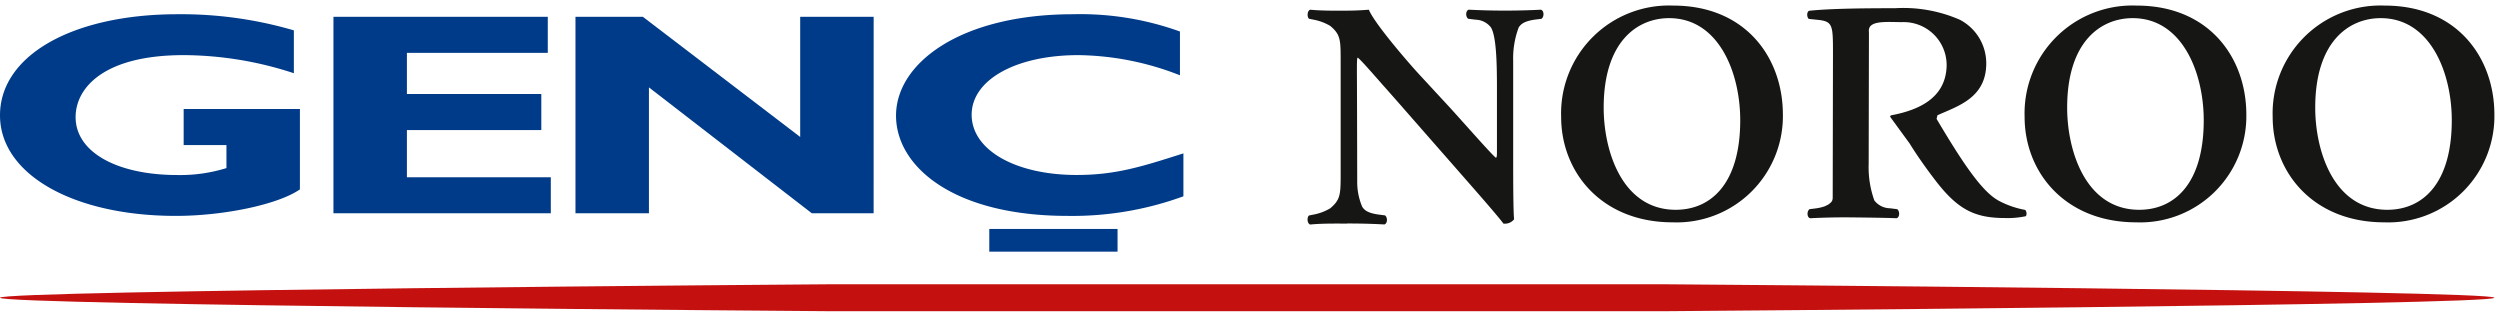
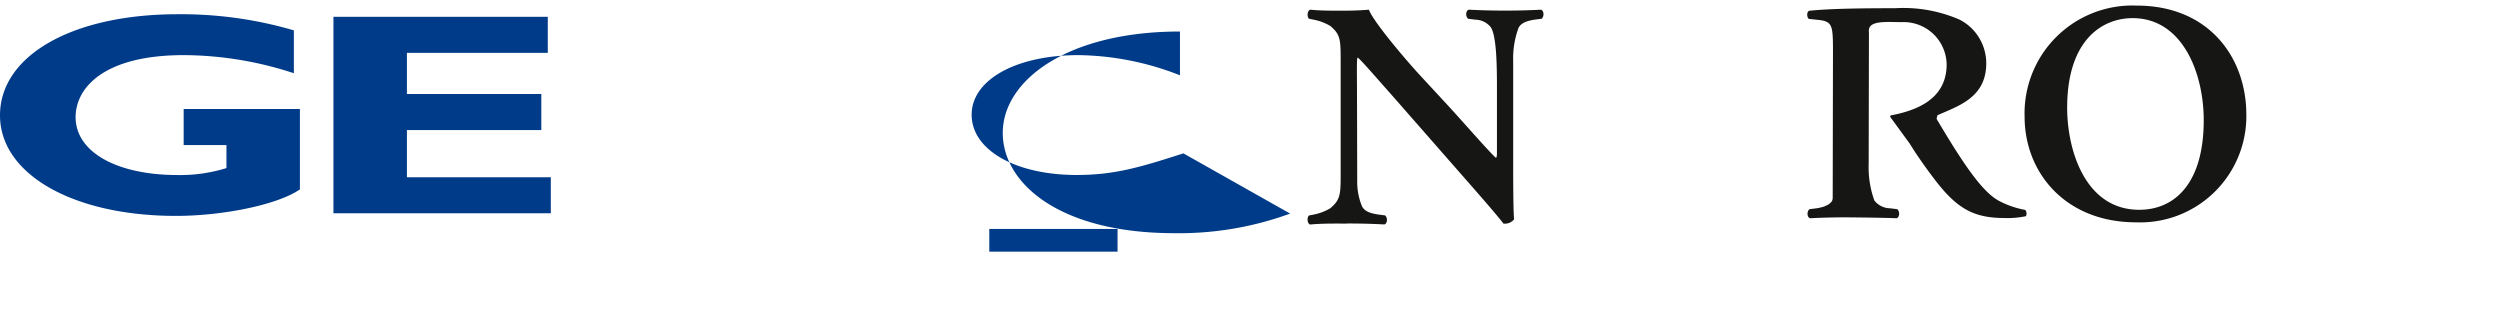
<svg xmlns="http://www.w3.org/2000/svg" width="221" height="28" viewBox="0 0 221 28">
  <defs>
    <clipPath id="clip-path">
      <rect id="Rectangle_8841" data-name="Rectangle 8841" width="220.504" height="27.015" fill="none" />
    </clipPath>
    <clipPath id="clip-genc-noro-logo">
      <rect width="221" height="28" />
    </clipPath>
  </defs>
  <g id="genc-noro-logo" clip-path="url(#clip-genc-noro-logo)">
    <g id="Group_15338" data-name="Group 15338" transform="translate(0 0.494)">
      <g id="Group_15275" data-name="Group 15275" transform="translate(0 0)" clip-path="url(#clip-path)">
-         <path id="Path_110895" data-name="Path 110895" d="M404.9,18.051c-4.734,0-6.366-5.2-6.366-9.024,0-5.9,3.017-7.917,5.783-7.917,4.405,0,6.288,4.842,6.288,9.024,0,5.564-2.55,7.917-5.705,7.917M404.684,0a9.535,9.535,0,0,0-9.91,9.831c0,4.927,3.6,9.329,9.855,9.329a9.39,9.39,0,0,0,9.747-9.522C414.375,4.6,411.082,0,404.684,0" transform="translate(-256.769 0)" fill="#161615" />
        <path id="Path_110896" data-name="Path 110896" d="M522.1,18.051c-4.732,0-6.368-5.2-6.368-9.024,0-5.9,3.019-7.917,5.79-7.917,4.4,0,6.283,4.842,6.283,9.024,0,5.564-2.547,7.917-5.705,7.917M521.88,0a9.535,9.535,0,0,0-9.91,9.831c0,4.927,3.6,9.329,9.859,9.329a9.388,9.388,0,0,0,9.742-9.522c0-5.041-3.3-9.638-9.692-9.638" transform="translate(-332.995 0)" fill="#161615" />
-         <path id="Path_110897" data-name="Path 110897" d="M584.832,18.051c-4.736,0-6.37-5.2-6.37-9.024,0-5.9,3.02-7.917,5.788-7.917,4.4,0,6.283,4.842,6.283,9.024,0,5.564-2.543,7.917-5.7,7.917M584.611,0A9.534,9.534,0,0,0,574.7,9.831c0,4.927,3.6,9.329,9.856,9.329A9.388,9.388,0,0,0,594.3,9.638C594.3,4.6,591,0,584.611,0" transform="translate(-373.796 0)" fill="#161615" />
        <path id="Path_110898" data-name="Path 110898" d="M351.288,1.037c-.976.051-1.906.074-2.87.08H348c-1.047,0-2.049-.028-3.1-.08-.276.083-.3.606-.053.8l.637.083a1.773,1.773,0,0,1,1.385.693c.461.776.52,3.043.525,5.033v5.873c0,.387,0,.534-.083.614-.278-.168-2.853-3.1-4.016-4.375l-2.764-2.989c-.974-1.055-3.988-4.544-4.46-5.731-.665.054-1.33.083-1.91.083-.693,0-2.216.027-3.268-.083-.279.083-.3.636-.113.8l.417.083a4.523,4.523,0,0,1,1.468.555c.944.8.913,1.247.913,3.405V15.939c-.009,1.526-.094,1.953-.918,2.652a4.453,4.453,0,0,1-1.464.555l-.417.083c-.193.165-.168.718.108.8,1.056-.11,2.58-.083,3.27-.083l0-.009h.189c1.051,0,2.048.028,3.1.084.277-.084.3-.61.056-.8l-.638-.083c-.7-.111-1.137-.275-1.385-.69a5.587,5.587,0,0,1-.437-2.09c-.007-3.774-.021-9.472-.028-9.491,0-1.284,0-1.591.085-1.591.472.413,1.353,1.464,3.155,3.487l6.481,7.393c1.993,2.27,2.792,3.213,3.238,3.792a1.046,1.046,0,0,0,.939-.385c-.083-.639-.083-4.044-.083-4.877V5.572a7.776,7.776,0,0,1,.486-2.96c.251-.413.69-.578,1.385-.691l.638-.082c.249-.194.221-.72-.053-.8" transform="translate(-215.064 -0.674)" fill="#161615" />
        <path id="Path_110899" data-name="Path 110899" d="M473.854,17.631c-1.469-.831-3.2-3.451-5.415-7.188l.078-.319c1.828-.82,4.315-1.545,4.315-4.592A4.338,4.338,0,0,0,470.5,1.684,12.451,12.451,0,0,0,464.774.662c-2.495,0-5.682.023-7.6.227-.221.1-.221.544-.03.719l.962.1c1.148.156,1.176.536,1.176,2.871L459.258,17.4c0,.37-.182.437-.333.584a3.709,3.709,0,0,1-.4.2,4.077,4.077,0,0,1-.684.163l-.636.081c-.25.2-.224.72.051.8,1.053-.052,2.053-.077,3.1-.08,0,0,3.5.028,4.552.08.274-.082.3-.605.055-.8l-.639-.081a1.766,1.766,0,0,1-1.386-.694,8.7,8.7,0,0,1-.5-3.248l.023-11.641c-.141-1.07,1.569-.872,2.939-.872a3.8,3.8,0,0,1,3.922,4.043c-.17,2.674-2.43,3.735-4.923,4.2-.086.1-.06.13-.06.13l1.721,2.359c.667,1.08,1.461,2.2,2.3,3.293,1.986,2.577,3.488,3.294,6.149,3.294a7.717,7.717,0,0,0,1.829-.165.509.509,0,0,0-.058-.553,8.06,8.06,0,0,1-2.432-.859" transform="translate(-297.247 -0.43)" fill="#161615" />
        <path id="Path_110900" data-name="Path 110900" d="M25.977,3.611A35.424,35.424,0,0,0,15.7,2.185C6.418,2.185,0,5.827,0,11.124c0,5.2,6.456,8.888,15.548,8.888,4.2,0,9.015-.994,10.964-2.343V10.564H16.236v3.184h3.782v2.037A13.764,13.764,0,0,1,15.7,16.4c-5.386,0-9.016-2.037-9.016-5.119C6.685,8.7,9.168,5.8,16.236,5.8a31.513,31.513,0,0,1,9.741,1.6Z" transform="translate(0 -1.421)" fill="#003b89" />
        <path id="Path_110901" data-name="Path 110901" d="M103.535,17.026H90.814V12.849h11.881V9.666H90.814V6.025h12.453V2.841H84.32V20.209h19.215Z" transform="translate(-54.843 -1.848)" fill="#003b89" />
-         <path id="Path_110902" data-name="Path 110902" d="M171.882,2.841h-6.494v10.62L151.482,2.841h-5.959V20.209h6.494V9.08l14.4,11.129h5.463Z" transform="translate(-94.651 -1.848)" fill="#003b89" />
-         <path id="Path_110903" data-name="Path 110903" d="M251.986,14.486c-3.743,1.2-6.036,1.91-9.436,1.91-5.424,0-9.283-2.216-9.283-5.323,0-3.081,3.9-5.272,9.436-5.272a25.224,25.224,0,0,1,8.978,1.783V3.714a25.979,25.979,0,0,0-9.436-1.528c-9.97,0-15.663,4.329-15.663,8.964,0,4.482,5.042,8.863,15.166,8.863a28.571,28.571,0,0,0,10.238-1.732Z" transform="translate(-147.373 -1.422)" fill="#003b89" />
+         <path id="Path_110903" data-name="Path 110903" d="M251.986,14.486c-3.743,1.2-6.036,1.91-9.436,1.91-5.424,0-9.283-2.216-9.283-5.323,0-3.081,3.9-5.272,9.436-5.272a25.224,25.224,0,0,1,8.978,1.783V3.714c-9.97,0-15.663,4.329-15.663,8.964,0,4.482,5.042,8.863,15.166,8.863a28.571,28.571,0,0,0,10.238-1.732Z" transform="translate(-147.373 -1.422)" fill="#003b89" />
        <rect id="Rectangle_8840" data-name="Rectangle 8840" width="11.338" height="2.007" transform="translate(87.453 19.745)" fill="#003b89" />
-         <path id="Path_110904" data-name="Path 110904" d="M220.5,71.663c0,.658-73.125,1.189-73.125,1.189H73.127S0,72.321,0,71.663s73.127-1.189,73.127-1.189h74.252s73.125.532,73.125,1.189" transform="translate(0 -45.837)" fill="#c4100f" />
      </g>
    </g>
  </g>
</svg>